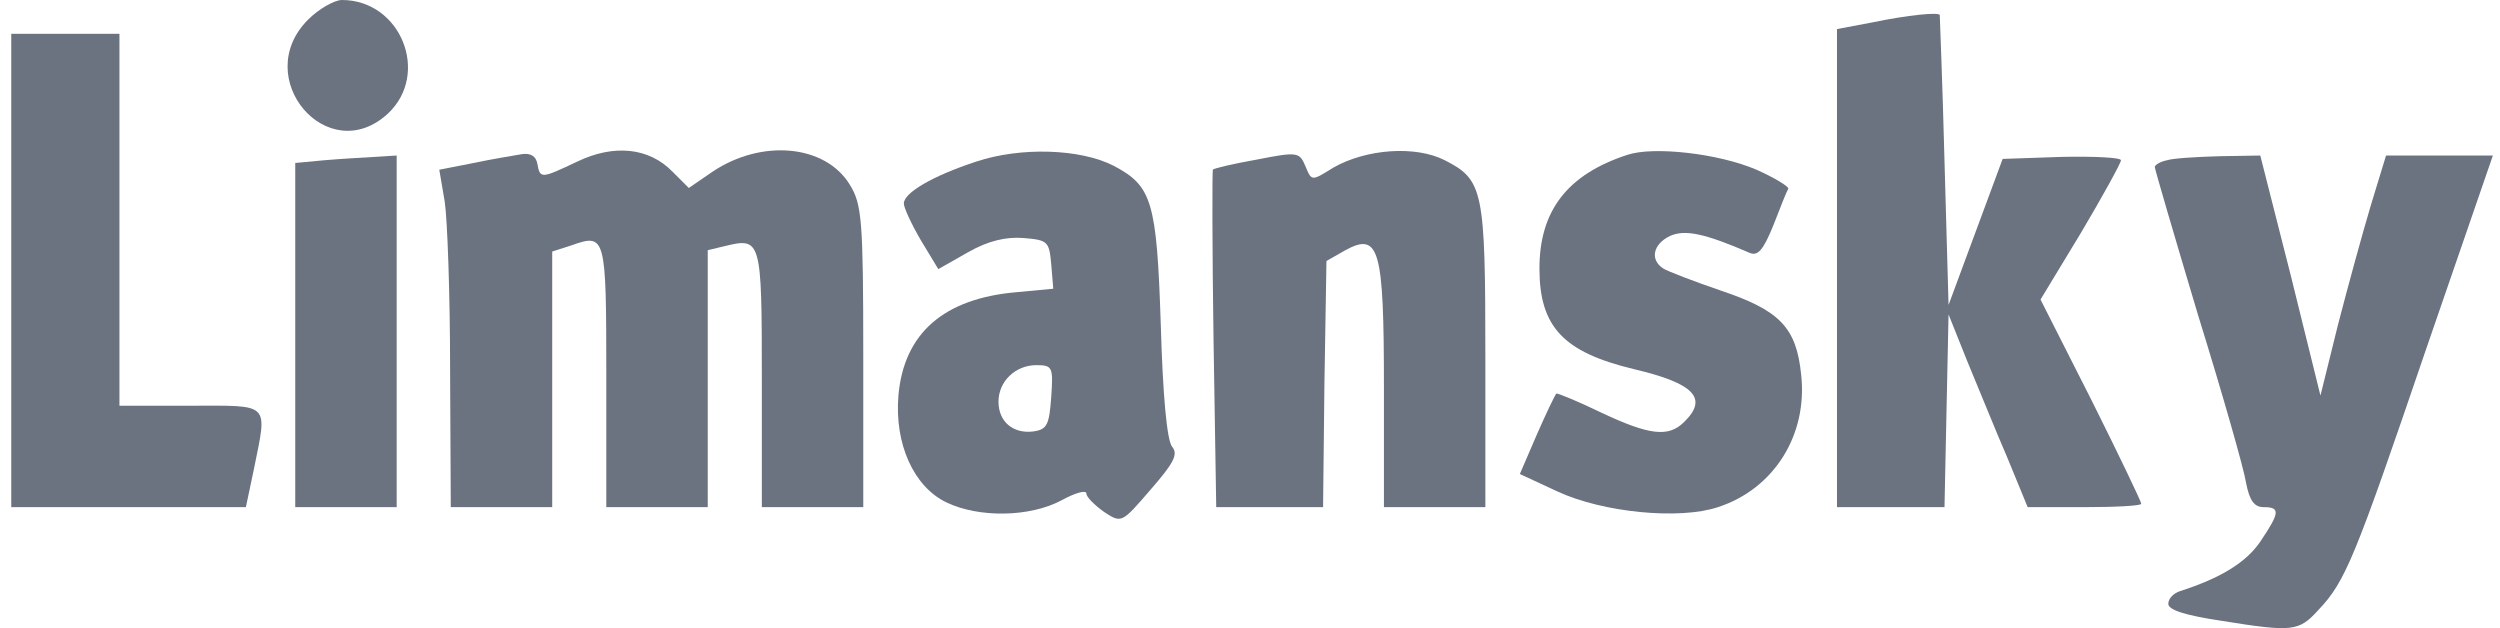
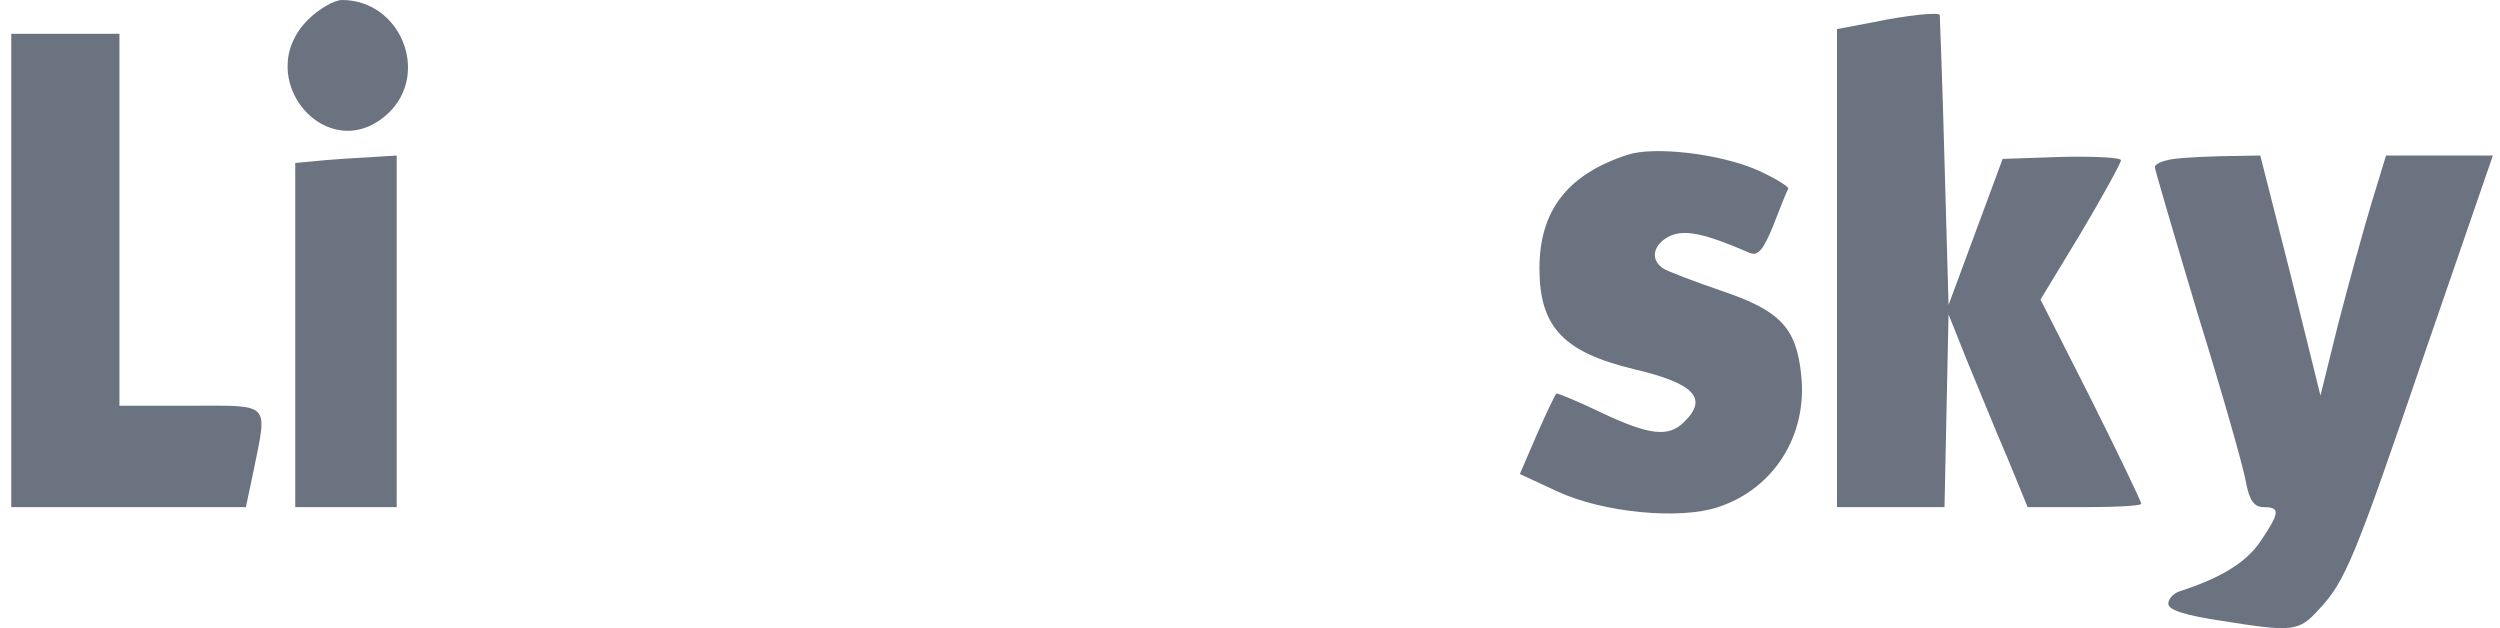
<svg xmlns="http://www.w3.org/2000/svg" width="199" height="50" viewBox="0 0 199 50" fill="none">
  <path d="M24.525 1.561C19.896 6.19 26.086 13.456 30.877 9.043C34.268 5.867 31.899 -0 27.216 -0C26.624 -0 25.386 0.7 24.525 1.561Z" fill="#6B7280" />
  <path d="M149.076 1.776L146.224 2.314V21.315V40.369H150.53H154.782L154.943 32.672L155.105 25.029L156.612 28.796C157.473 30.842 158.873 34.34 159.788 36.439L161.402 40.369H165.924C168.4 40.369 170.445 40.261 170.445 40.099C170.445 39.938 168.669 36.224 166.462 31.811L162.425 23.844L165.654 18.516C167.377 15.609 168.83 12.972 168.83 12.756C168.83 12.541 166.731 12.434 164.147 12.487L159.411 12.649L157.258 18.462L155.105 24.275L154.782 12.81C154.62 6.513 154.405 1.292 154.405 1.184C154.244 0.969 151.929 1.184 149.076 1.776Z" fill="#6B7280" />
  <path d="M0.896 21.53V40.369H10.261H19.573L20.219 37.301C21.296 31.972 21.565 32.295 15.16 32.295H9.508V17.493V2.691H5.202H0.896V21.53Z" fill="#6B7280" />
-   <path d="M41.534 12.272C40.942 12.38 39.219 12.649 37.712 12.972L34.967 13.51L35.398 16.04C35.613 17.439 35.828 23.468 35.828 29.442L35.882 40.369H39.919H43.956V30.196V20.023L45.463 19.538C48.208 18.57 48.262 18.677 48.262 29.927V40.369H52.299H56.336V30.142V19.915L57.681 19.592C60.588 18.892 60.642 19 60.642 30.142V40.369H64.679H68.716V28.366C68.716 17.493 68.608 16.255 67.639 14.694C65.701 11.518 60.642 11.034 56.713 13.671L54.829 14.963L53.537 13.671C51.653 11.734 48.854 11.465 45.948 12.864C43.095 14.21 42.987 14.264 42.772 13.026C42.664 12.434 42.234 12.164 41.534 12.272Z" fill="#6B7280" />
-   <path d="M77.704 12.864C74.259 13.995 71.945 15.34 71.945 16.201C71.945 16.524 72.537 17.816 73.29 19.108L74.69 21.422L77.058 20.077C78.673 19.162 80.072 18.839 81.472 18.946C83.41 19.108 83.517 19.215 83.679 21.046L83.84 22.983L80.987 23.252C75.121 23.737 71.945 26.536 71.514 31.488C71.191 35.363 72.752 38.754 75.336 39.992C77.919 41.23 81.956 41.176 84.486 39.831C85.563 39.238 86.478 38.969 86.478 39.292C86.478 39.561 87.124 40.207 87.877 40.745C89.276 41.66 89.276 41.66 91.591 38.969C93.421 36.87 93.798 36.17 93.313 35.578C92.883 35.094 92.56 31.434 92.398 25.836C92.075 15.986 91.699 14.802 88.631 13.187C85.993 11.841 81.257 11.68 77.704 12.864ZM83.679 31.595C83.517 33.802 83.356 34.179 82.279 34.34C80.665 34.556 79.48 33.587 79.48 31.972C79.48 30.357 80.826 29.066 82.495 29.066C83.786 29.066 83.84 29.227 83.679 31.595Z" fill="#6B7280" />
-   <path d="M100.042 12.703C98.212 13.026 96.597 13.402 96.543 13.51C96.489 13.618 96.489 19.7 96.597 27.02L96.812 40.369H101.064H105.317L105.424 30.573L105.586 20.776L107.093 19.915C109.784 18.462 110.161 19.754 110.161 30.788V40.369H114.198H118.235V28.366C118.235 15.125 118.073 14.317 115.005 12.756C112.691 11.572 108.761 11.841 106.124 13.348C104.402 14.425 104.402 14.425 103.917 13.241C103.433 12.111 103.325 12.057 100.042 12.703Z" fill="#6B7280" />
  <path d="M129.538 12.326C124.747 13.887 122.54 16.793 122.54 21.369C122.54 26.051 124.478 28.043 130.076 29.388C134.866 30.519 135.997 31.703 134.059 33.587C132.821 34.825 131.314 34.663 127.438 32.833C125.555 31.918 123.94 31.272 123.886 31.326C123.778 31.434 123.079 32.887 122.325 34.609L120.979 37.731L123.994 39.131C127.6 40.799 133.682 41.391 136.75 40.369C141.218 38.915 143.909 34.609 143.371 29.819C142.994 26.051 141.648 24.706 137.019 23.145C134.813 22.391 132.713 21.584 132.39 21.369C131.314 20.669 131.583 19.431 132.929 18.785C134.113 18.247 135.674 18.57 139.28 20.131C139.926 20.4 140.356 19.915 141.164 17.924C141.702 16.524 142.24 15.179 142.348 15.017C142.402 14.856 141.272 14.156 139.818 13.51C136.804 12.218 131.637 11.626 129.538 12.326Z" fill="#6B7280" />
  <path d="M25.817 12.756L23.502 12.972V26.697V40.369H27.539H31.576V26.374V12.38L29.854 12.487C28.885 12.541 27.055 12.649 25.817 12.756Z" fill="#6B7280" />
  <path d="M172.49 12.757C171.952 12.864 171.521 13.133 171.521 13.295C171.521 13.456 173.082 18.785 174.966 25.082C176.903 31.326 178.626 37.355 178.787 38.431C179.056 39.831 179.433 40.369 180.187 40.369C181.532 40.369 181.479 40.799 179.918 43.114C178.787 44.782 176.742 46.02 173.566 47.043C173.028 47.205 172.597 47.635 172.597 48.066C172.597 48.55 173.943 48.981 176.796 49.411C182.501 50.326 182.986 50.273 184.547 48.55C186.7 46.289 187.453 44.406 193.105 27.828L198.433 12.38H194.181H189.929L188.745 16.255C188.099 18.408 186.915 22.714 186.108 25.836L184.708 31.488L182.34 21.907L179.918 12.38L176.688 12.434C174.858 12.487 172.974 12.595 172.49 12.757Z" fill="#6B7280" />
</svg>